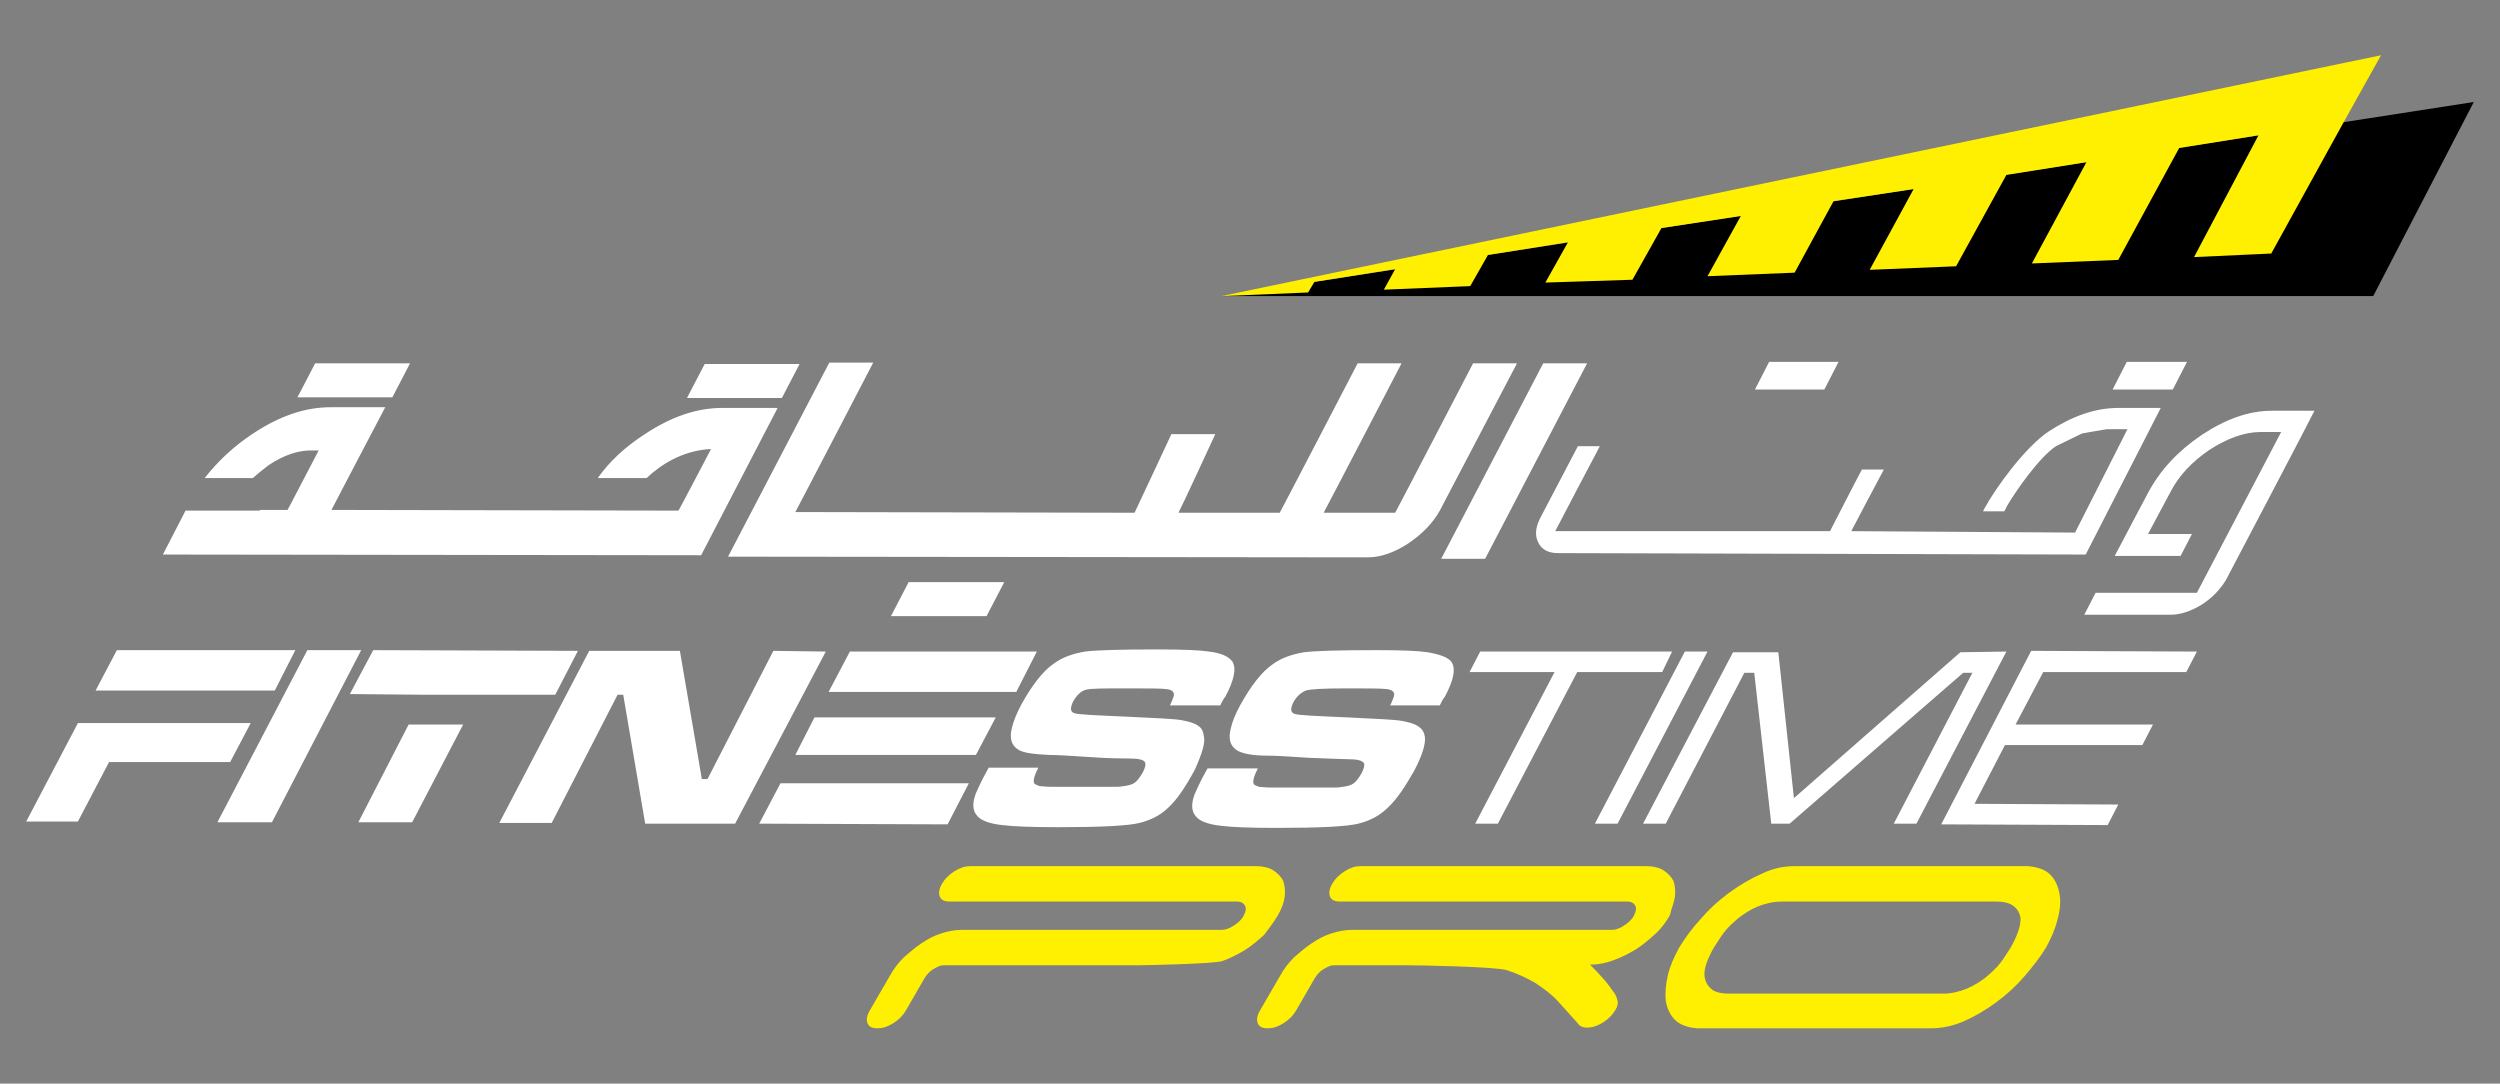
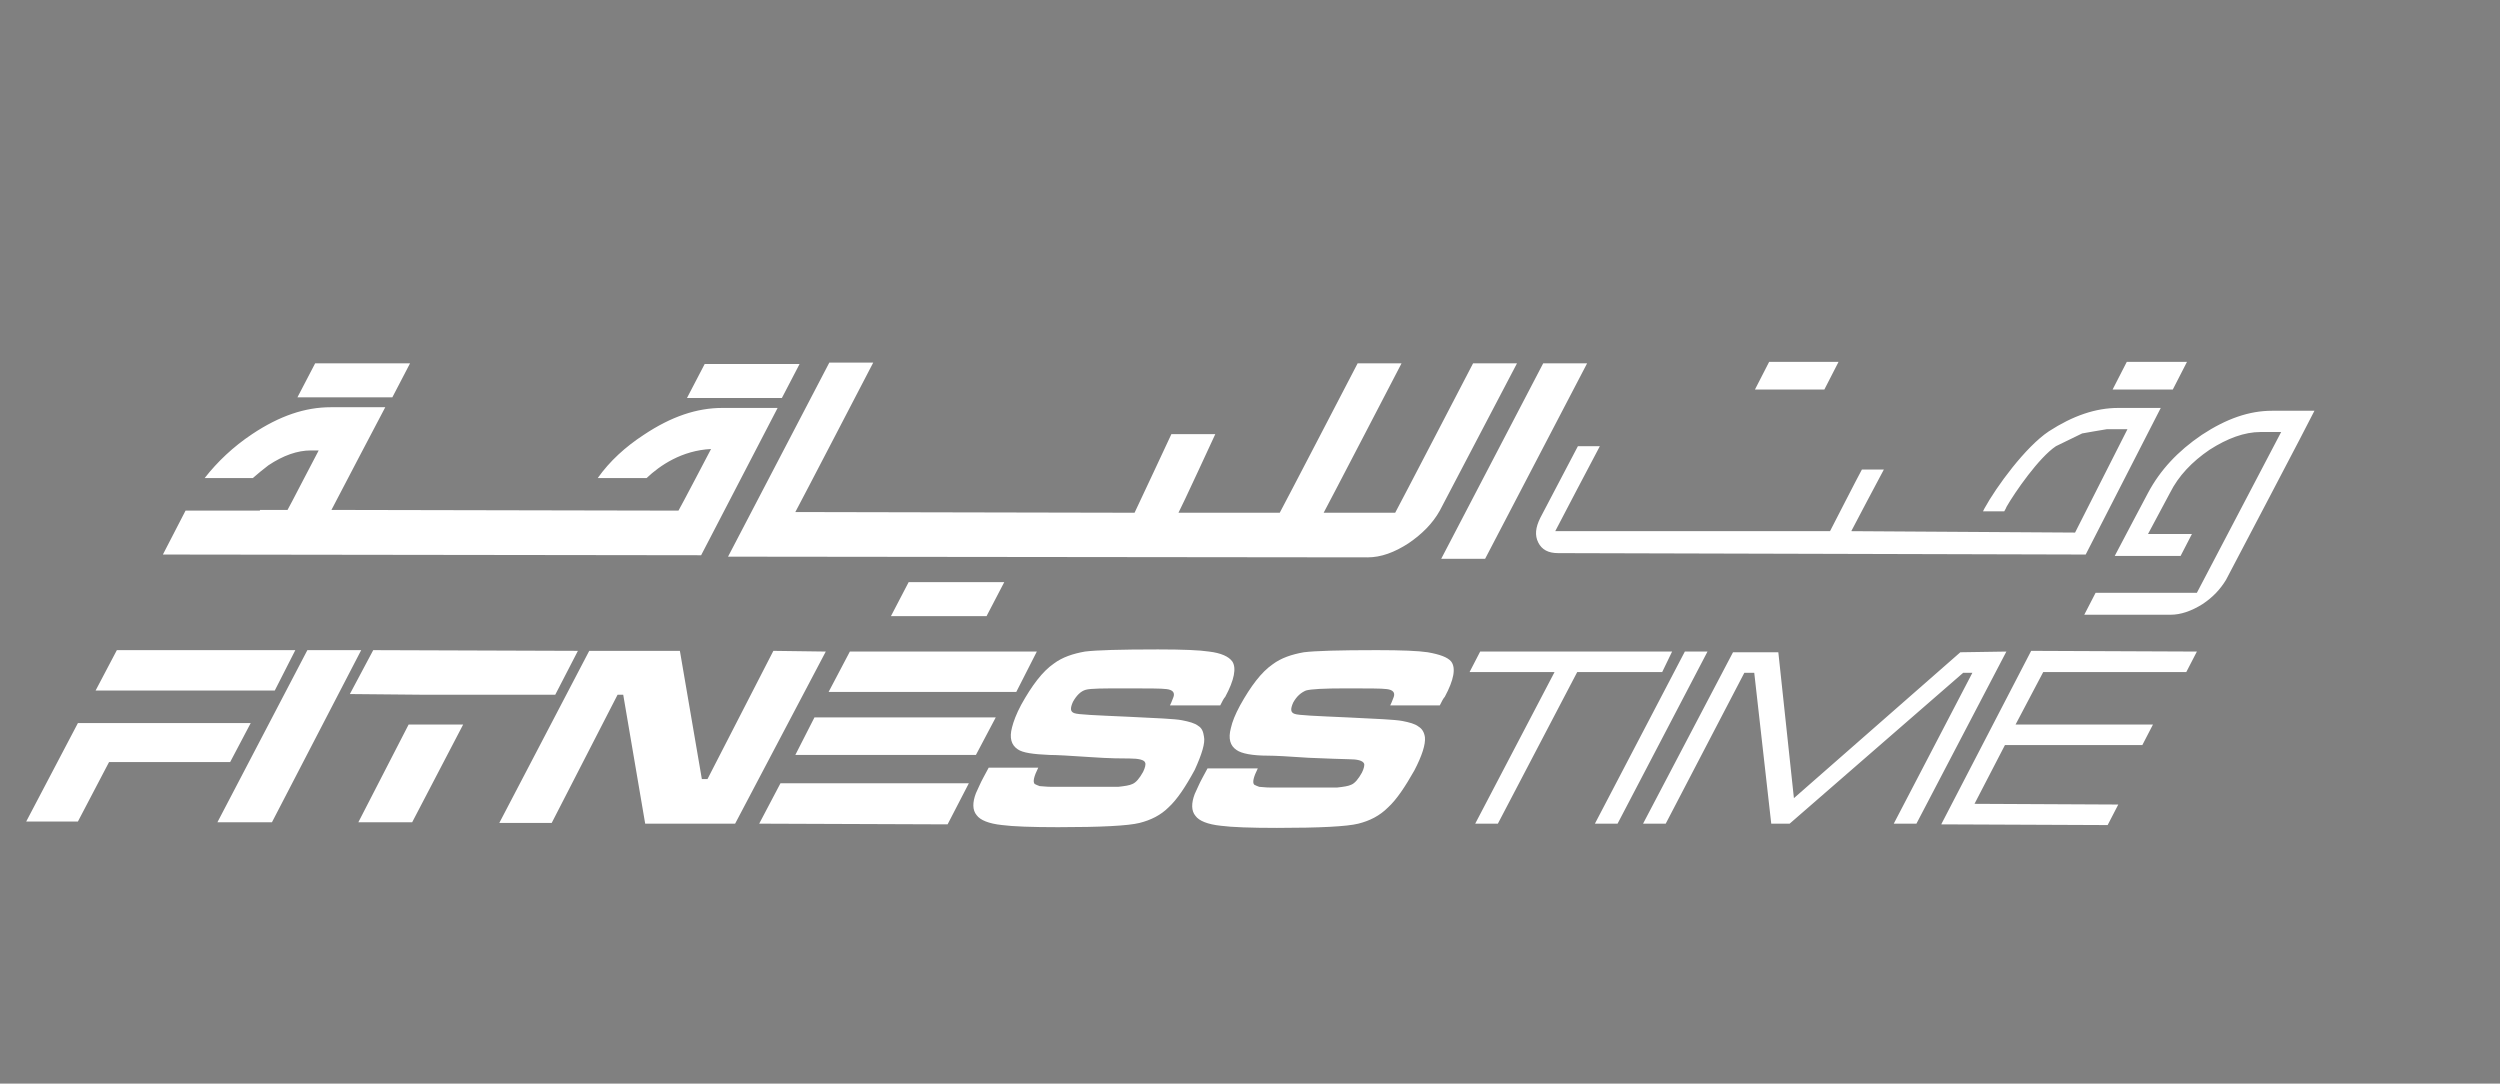
<svg xmlns="http://www.w3.org/2000/svg" version="1.1" id="Layer_1" x="0px" y="0px" viewBox="0 0 353 153" style="enable-background:new 0 0 353 153;" xml:space="preserve">
  <rect x="0" y="0" width="353" height="153" fill="#808080" stroke="none" />
  <style type="text/css">
	.st0{fill:#FFEF00;}
	.st1{fill:#FFFFFF;}
</style>
-   <polygon points="172.7,41.8 172.6,41.8 335.1,41.8 349.3,14.4 " />
-   <polygon class="st0" points="172.5,41.8 172.7,41.8 172.7,41.8 172.7,41.8 184.7,41.3 185.6,39.8 197,38 195.4,40.9 207.6,40.4   210.1,36 221.4,34.2 218.2,39.9 230.5,39.5 234.6,32.2 245.8,30.5 241.1,39 253.4,38.5 258.9,28.4 270.2,26.7 264,38.1 276.2,37.6   283.3,24.7 294.6,22.9 286.9,37.2 299.1,36.7 307.7,20.9 318.9,19.1 309.8,36.3 320.7,35.8 330.9,17.3 336.2,7.8 " />
-   <path class="st0" d="M284.9,131.7c-0.3,0.8-0.6,1.4-1,2.1c-0.4,0.6-0.8,1.3-1.4,2.1s-1.3,1.4-2.1,2.1c-0.8,0.6-1.7,1.2-2.7,1.6  c-1,0.4-2.1,0.7-3.3,0.7h-30.2c-1.2,0-2.1-0.2-2.6-0.7c-0.5-0.4-0.8-1-0.9-1.6c-0.1-0.6,0-1.3,0.3-2.1s0.6-1.4,1-2.1  c0.4-0.6,0.8-1.3,1.4-2.1c0.6-0.8,1.3-1.4,2.1-2.1c0.8-0.6,1.7-1.2,2.7-1.6s2.1-0.7,3.4-0.7h30.2c1.2,0,2,0.2,2.6,0.7  c0.5,0.4,0.8,1,0.9,1.6C285.3,130.3,285.2,130.9,284.9,131.7 M290.8,126.2c-0.2-1.1-0.6-2-1.3-2.7c-0.7-0.7-1.8-1.1-3.2-1.2h-32.9  c-1.5,0-3.1,0.3-4.7,1.1c-1.6,0.7-3.1,1.6-4.6,2.7s-2.8,2.3-4,3.7c-1.2,1.3-2.2,2.7-3,4c-0.7,1.3-1.3,2.6-1.6,3.9  c-0.3,1.3-0.4,2.5-0.3,3.6c0.2,1.1,0.6,2,1.3,2.7s1.8,1.1,3.2,1.2h32.9c1.5,0,3.1-0.3,4.7-1s3.1-1.6,4.6-2.7c1.5-1.1,2.8-2.3,4-3.7  s2.2-2.7,3-4c0.7-1.3,1.3-2.6,1.6-3.9C290.9,128.5,291,127.3,290.8,126.2 M180.4,129.3c0.6-1,0.9-1.9,1-2.7c0.1-0.8,0-1.6-0.2-2.2  c-0.3-0.6-0.8-1.1-1.4-1.5c-0.6-0.4-1.5-0.6-2.4-0.6H137c-0.7,0-1.4,0.2-2.2,0.7s-1.4,1.1-1.8,1.8c-0.4,0.7-0.5,1.3-0.3,1.8  s0.7,0.7,1.4,0.7h40.6c0.5,0,0.9,0.2,1.1,0.6c0.2,0.4,0.1,0.8-0.2,1.4c-0.3,0.6-0.8,1-1.4,1.4c-0.6,0.4-1.2,0.6-1.7,0.6h-36.8  c-0.9,0-1.9,0.2-2.8,0.5c-1,0.3-1.9,0.8-2.8,1.4c-0.9,0.6-1.7,1.3-2.5,2c-0.8,0.8-1.4,1.6-1.9,2.5l-2.9,5c-0.4,0.7-0.5,1.3-0.3,1.8  s0.7,0.7,1.4,0.7c0.7,0,1.4-0.2,2.2-0.7c0.8-0.5,1.4-1.1,1.8-1.8l2.6-4.5c0.3-0.5,0.7-1,1.2-1.3s1-0.6,1.5-0.6h27.4  c1,0,10.9-0.2,12-0.6c1.1-0.4,2.1-0.9,3.1-1.5s1.9-1.4,2.8-2.2C179.1,131.2,179.8,130.3,180.4,129.3 M236.5,126.6  c0.1-0.8,0-1.6-0.2-2.2c-0.3-0.6-0.8-1.1-1.4-1.5c-0.6-0.4-1.5-0.6-2.4-0.6h-40.4c-0.7,0-1.4,0.2-2.2,0.7s-1.4,1.1-1.8,1.8  c-0.4,0.7-0.5,1.3-0.3,1.8s0.7,0.7,1.4,0.7h40.6c0.5,0,0.9,0.2,1.1,0.6c0.2,0.4,0.1,0.8-0.2,1.4s-0.8,1-1.4,1.4  c-0.6,0.4-1.2,0.6-1.7,0.6h-36.8c-0.9,0-1.9,0.2-2.8,0.5c-1,0.3-1.9,0.8-2.8,1.4c-0.9,0.6-1.7,1.3-2.5,2c-0.8,0.8-1.4,1.6-1.9,2.5  l-2.9,5c-0.4,0.7-0.5,1.3-0.3,1.8s0.7,0.7,1.4,0.7s1.4-0.2,2.2-0.7s1.4-1.1,1.8-1.8l2.6-4.5c0.3-0.5,0.7-1,1.2-1.3s1-0.6,1.5-0.6  h10.5c1.9,0,12.5,0.2,14,0.7s2.8,1.1,4,1.8c1.2,0.8,2.3,1.6,3.2,2.6s1.8,2,2.7,3c0.3,0.5,0.8,0.7,1.4,0.7c0.7,0,1.4-0.2,2.2-0.7  s1.4-1.1,1.8-1.8c0.3-0.5,0.4-0.9,0.3-1.3c-0.1-0.4-0.2-0.7-0.4-1c-0.6-0.8-1.1-1.6-1.7-2.2c-0.6-0.7-1.2-1.3-1.8-1.9h0.2  c1,0,2-0.2,3.1-0.6c1.1-0.4,2.1-0.9,3.1-1.5s1.9-1.4,2.8-2.2c0.9-0.8,1.6-1.8,2.1-2.7C236,128.3,236.4,127.4,236.5,126.6" />
  <path class="st1" d="M43.4,91.8l-12.7,24.3h7.7L51,91.8H43.4z M109.2,91.9L99.9,110h-0.8L96,91.9H83.2l-12.7,24.3h7.4l9.3-18.1H88  l3.1,18.2h12.7L116.6,92L109.2,91.9z M50.6,116.1h7.6l7.2-13.8h-7.7L50.6,116.1z M170,104c-0.1-0.7-0.3-1.2-0.8-1.5  c-0.5-0.4-1.3-0.6-2.3-0.8c-1-0.2-3.6-0.3-7.7-0.5c-4.5-0.2-7-0.3-7.5-0.5c-0.6-0.2-0.6-0.7-0.2-1.6c0.5-0.9,1.1-1.5,1.8-1.7  s2.5-0.2,5.6-0.2s5.1,0,5.8,0.1c0.9,0.1,1.2,0.5,1,1.1c-0.1,0.2-0.2,0.6-0.5,1.2h7.1c0.3-0.6,0.5-1,0.7-1.2c1.3-2.4,1.6-4.1,1-5  c-0.5-0.7-1.6-1.2-3.3-1.4c-1.3-0.2-3.7-0.3-7.2-0.3c-5.3,0-8.7,0.1-10.3,0.3c-1.7,0.3-3.2,0.8-4.4,1.7c-1.6,1.1-3.1,3.1-4.6,5.8  c-0.7,1.3-1.1,2.4-1.3,3.2c-0.4,1.5-0.1,2.5,0.8,3.1c0.7,0.5,2.2,0.7,4.5,0.8c0.9,0,2.8,0.1,5.7,0.3c2.8,0.2,4.7,0.2,5.6,0.2  c1.3,0,2.1,0.2,2.2,0.6c0.1,0.2,0,0.7-0.3,1.3c-0.5,0.9-1,1.5-1.5,1.7c-0.4,0.2-1.1,0.3-2,0.4c-0.5,0-2.3,0-5.4,0c-2.3,0-3.6,0-4,0  c-0.8,0-1.4-0.1-1.7-0.1c-0.3-0.1-0.5-0.2-0.7-0.3c-0.3-0.3-0.1-1.1,0.5-2.3h-7l-0.7,1.3c-0.5,0.9-0.8,1.7-1.1,2.3  c-0.5,1.3-0.5,2.4,0.1,3.1c0.5,0.7,1.7,1.2,3.6,1.4c1.5,0.2,4.2,0.3,7.9,0.3c6.1,0,9.9-0.2,11.5-0.6s3-1.1,4.1-2.2  c1.2-1.1,2.4-2.9,3.7-5.3C169.7,106.5,170.2,104.9,170,104 M60.1,98.1h18.3l3.2-6.2l-28.9-0.1L49.4,98L60.1,98.1L60.1,98.1z   M107.2,116.3l26.6,0.1l3-5.8h-26.6L107.2,116.3z M320.8,58c-3.2,0-6.4,1.1-9.9,3.4c-3.4,2.3-5.9,5-7.6,8.2c0,0-4.4,8.3-4.7,8.9h9.3  l1.6-3.1c-0.6,0-6.2,0-6.2,0l3.1-5.8c1.2-2.4,3.1-4.4,5.6-6.1c2.5-1.6,4.9-2.5,7.2-2.5h2.9l-11.9,22.7c0,0-13.6,0-14.3,0l-1.6,3.1  c0.7,0,12.2,0,12.2,0c1.4,0,2.9-0.5,4.5-1.5c1.5-1,2.5-2.1,3.3-3.4c0,0,12.2-23.2,12.5-23.9C326.1,58,320.8,58,320.8,58 M201.6,92.1  c-1.3-0.2-3.7-0.3-7.2-0.3c-5.3,0-8.7,0.1-10.3,0.3c-1.7,0.3-3.2,0.8-4.4,1.7c-1.6,1.1-3.1,3.1-4.6,5.8c-0.7,1.3-1.1,2.3-1.3,3.2  c-0.4,1.5-0.1,2.5,0.8,3.1c0.7,0.5,2.2,0.8,4.5,0.8c0.9,0,2.8,0.1,5.7,0.3c2.8,0.1,4.7,0.2,5.6,0.2c1.3,0,2,0.2,2.2,0.6  c0.1,0.2,0,0.7-0.3,1.3c-0.5,0.9-1,1.5-1.5,1.7c-0.4,0.2-1.1,0.3-2,0.4c-0.5,0-2.3,0-5.4,0c-2.2,0-3.6,0-4,0c-0.8,0-1.3-0.1-1.6-0.1  c-0.3-0.1-0.5-0.2-0.7-0.3c-0.3-0.3-0.1-1.1,0.5-2.3h-7.1l-0.7,1.3c-0.5,0.9-0.8,1.7-1.1,2.3c-0.5,1.3-0.5,2.4,0.1,3.1  c0.5,0.7,1.7,1.2,3.6,1.4c1.5,0.2,4.2,0.3,7.9,0.3c6.1,0,9.9-0.2,11.5-0.6s3-1.1,4.2-2.3c1.2-1.1,2.4-2.9,3.7-5.2  c1.1-2.1,1.6-3.7,1.5-4.7c-0.1-0.7-0.4-1.2-0.9-1.5c-0.5-0.4-1.3-0.6-2.3-0.8c-1.1-0.2-3.6-0.3-7.7-0.5c-4.5-0.2-7-0.3-7.5-0.5  c-0.6-0.2-0.6-0.7-0.2-1.6c0.5-0.9,1.1-1.4,1.8-1.7c0.7-0.2,2.5-0.3,5.6-0.3s5.1,0,5.8,0.1c0.9,0.1,1.2,0.5,1,1.1  c-0.1,0.2-0.2,0.6-0.5,1.2h7c0.3-0.6,0.5-1,0.7-1.2c1.3-2.4,1.6-4.1,0.9-5C204.4,92.8,203.3,92.4,201.6,92.1 M274.1,116.4l23.5,0.1  l1.5-2.9l-20.3-0.1l4.3-8.3h19.4l1.5-2.9h-19.4l3.9-7.4h20.2l1.5-2.9l-23.4-0.1L274.1,116.4z M236.1,92H209l-1.5,2.9h12l-11.2,21.4  h3.2l11.2-21.4h12L236.1,92z M276.8,92.1l-23.5,20.6l-2.2-20.6h-6.4L232,116.3h3.2L246.3,95h1.4l2.4,21.3h2.6L277.2,95h1.3  l-11.1,21.3h3.2L283.3,92L276.8,92.1z M237.9,92l-12.7,24.3h3.2L241.1,92H237.9z M308.8,51.1h-8.5l-2,3.9h8.5L308.8,51.1z   M193.1,78.7c1.9,0,3.8-0.7,5.8-2c1.9-1.3,3.4-2.8,4.4-4.6l10.9-20.8H208c0,0-10.6,20.4-11,21.1h-10.1c0.4-0.7,11-21.1,11-21.1h-6.2  c0,0-10.6,20.4-11,21.1h-14.3c0.4-0.7,5.2-11.1,5.2-11.1h-6.2c0,0-4.9,10.5-5.2,11.1l-47.9-0.1c0.4-0.7,11-21.1,11-21.1h-6.2  l-14.3,27.4L193.1,78.7z M146.4,92H120l-3,5.7h26.5L146.4,92z M209.7,78.9l14.4-27.6h-6.2l-14.4,27.6H209.7z M259.6,51.1h-9.8  l-2,3.9h9.8L259.6,51.1z M35.4,102.1H18.3H11L3.7,116H11l4.4-8.4h17.1L35.4,102.1z M222.8,63c-0.9,1.7-5.3,10.1-5.3,10.1  c-0.7,1.4-0.8,2.5-0.3,3.5s1.4,1.5,2.8,1.5c0,0,73.8,0.2,74.5,0.2l10.6-20.7h-6c-3.2,0-6.4,1.1-9.8,3.3c-3.3,2.2-7.4,7.8-9.1,10.9  c0,0-0.1,0.2-0.2,0.4h3c0.1-0.2,0.3-0.5,0.3-0.6c1.2-2.1,4.6-7,7-8.6l3.7-1.8c0,0,3.4-0.6,3.5-0.6h2.9L293,75.2L261.4,75  c0,0,4.2-8,4.6-8.7h-3.1c-0.4,0.7-4.5,8.7-4.5,8.7h-38.8c0,0,5.9-11.3,6.3-12H222.8z M112.3,106.6h7.2l0,0h11.3h7l2.8-5.3H115  L112.3,106.6z M41.7,91.8H16.5l-3,5.7h25.3L41.7,91.8z M109.8,57.6H102c-3.6,0-7.2,1.2-11.1,3.8c-2.6,1.7-4.8,3.7-6.5,6.1h6.9  c1.9-1.8,5-3.9,9.1-4.1c-0.1,0.2-4.4,8.4-4.6,8.7c-0.4,0-47.9-0.1-49-0.1c0.5-1,7.6-14.5,7.6-14.5h-7.7c-3.6,0-7.2,1.2-11.1,3.8  c-2.7,1.8-4.9,3.9-6.7,6.2h6.8c0.7-0.6,1.4-1.2,2.2-1.8c2.1-1.4,4.1-2.1,6-2.1c0,0,0.6,0,1.1,0c-0.5,0.9-4.2,8.1-4.4,8.4h-3.9v0.1  H26.2L23,78.3l76,0.1L109.8,57.6z M128.3,82.2l-2.5,4.8h1.5l0,0h12l2.5-4.8H133l0,0H128.3z M97.4,56.2h13l2.5-4.8h-8.7l0,0h-4.7  L97,56.2H97.4L97.4,56.2z M44.6,56.1h10.8l2.5-4.8h-8.7l0,0h-4.7L42,56.1H44.6L44.6,56.1z" />
</svg>